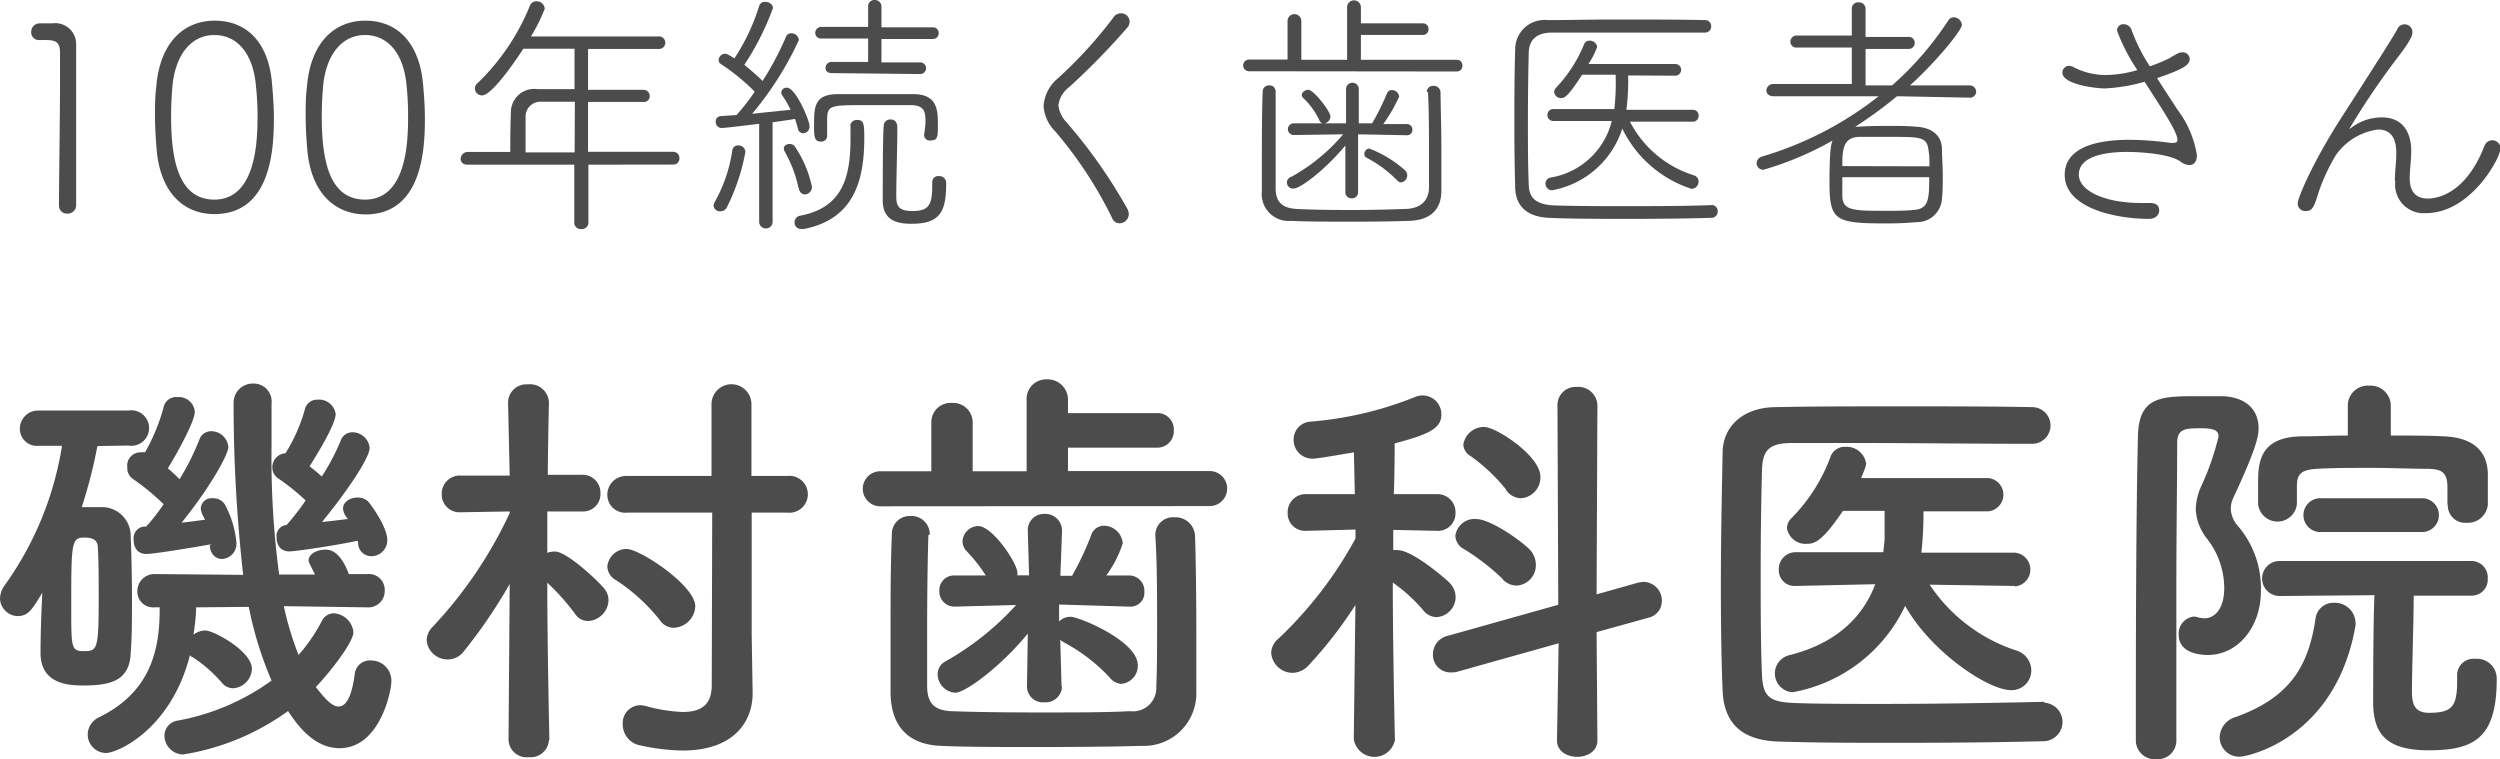
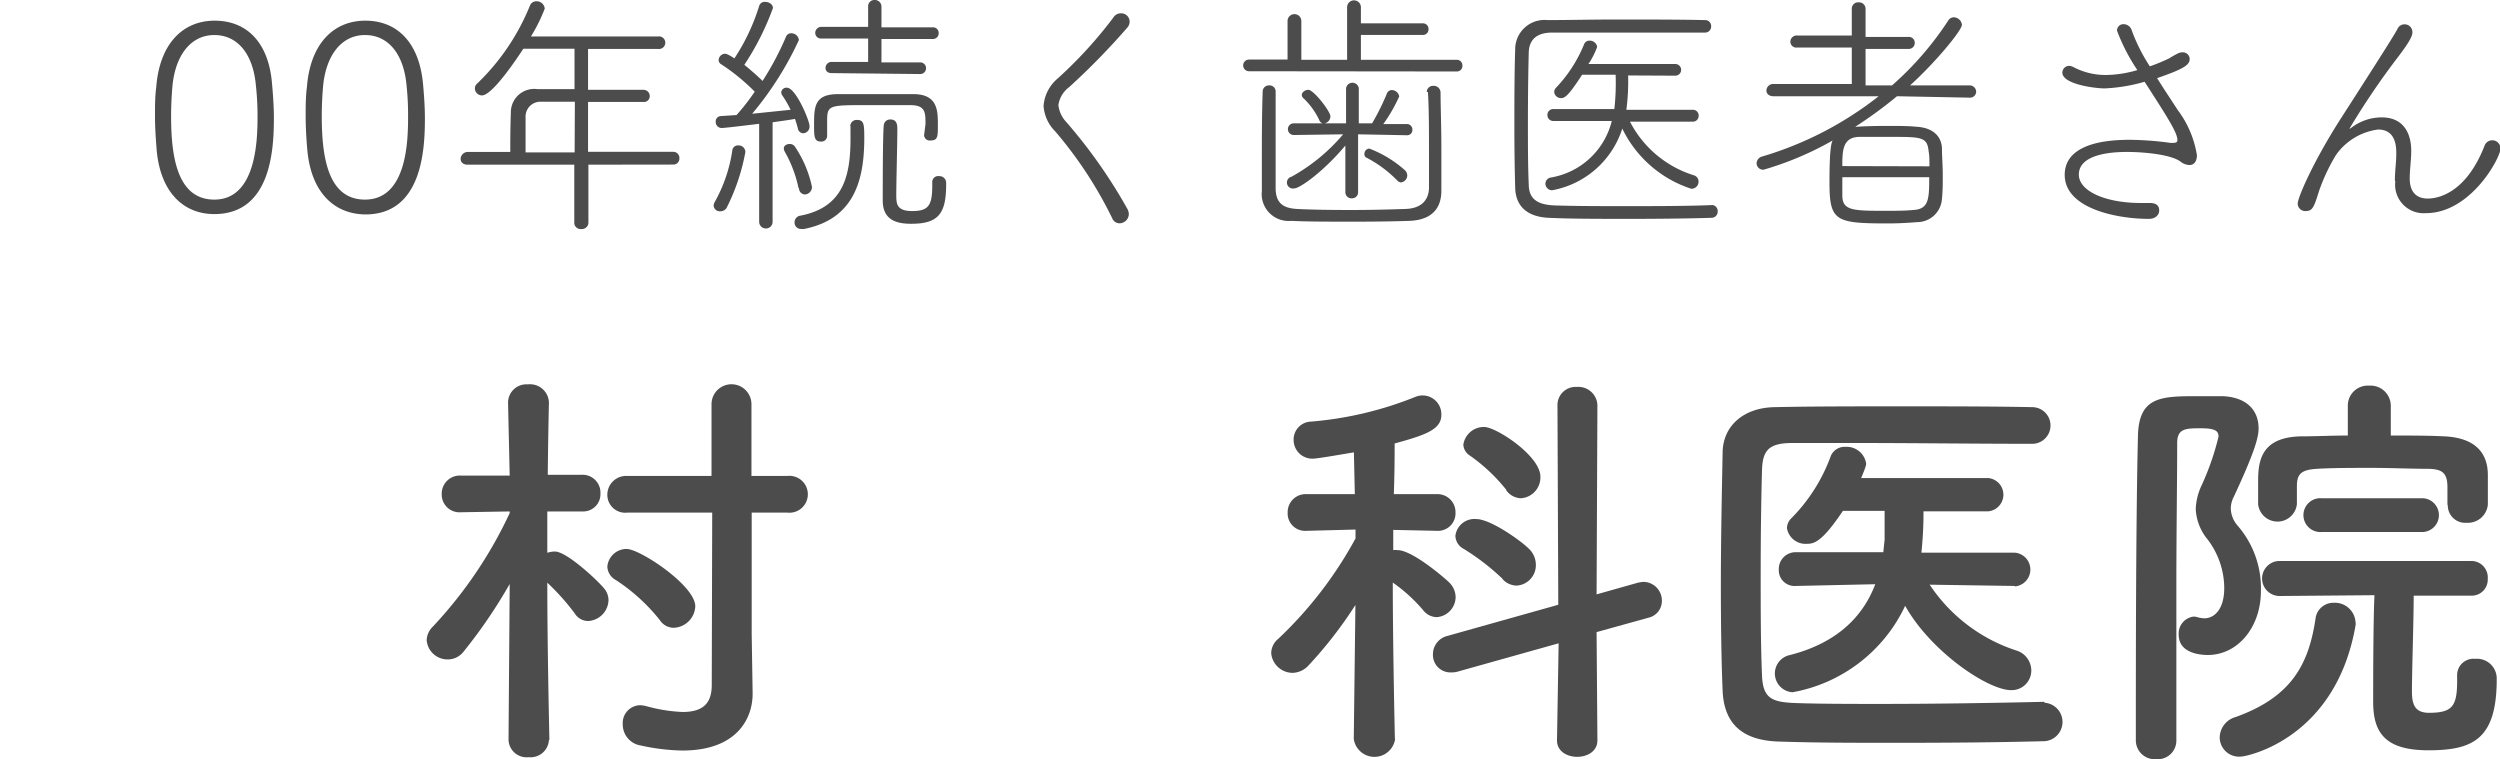
<svg xmlns="http://www.w3.org/2000/svg" viewBox="0 0 214.05 65.01">
  <defs>
    <style>.cls-1{fill:#4c4c4c;}</style>
  </defs>
  <g id="Layer_2" data-name="Layer 2">
    <g id="レイヤー_1" data-name="レイヤー 1">
-       <path class="cls-1" d="M8.34,38.19A42.51,42.51,0,0,1,7,43.42c.58,0,1.2,0,1.81,0a2.46,2.46,0,0,1,2.38,2.45c.07,1.74.11,3.61.11,5.45,0,1.59,0,3.18-.11,4.63-.11,2.27-1.62,2.74-4,2.74-1.08,0-3.72,0-3.72-2.78,0-1.63.07-3.4.15-5.16-.87,1.44-1.19,2-2.13,2A1.56,1.56,0,0,1,0,51.26a2,2,0,0,1,.36-1.09,28,28,0,0,0,4.95-12h-2A1.46,1.46,0,0,1,1.7,36.74a1.56,1.56,0,0,1,1.62-1.59H11a1.52,1.52,0,1,1,0,3Zm.11,13c0-1.48,0-3-.07-4.3,0-.86-.8-.86-1.2-.86-1.08,0-1.08.54-1.08,6,0,3.5,0,3.72,1.12,3.72S8.45,55.55,8.45,51.22ZM31.37,52l-7.07-.1a27,27,0,0,0,1.26,4.18,14.3,14.3,0,0,0,2-2.92,1.16,1.16,0,0,1,1-.65,1.79,1.79,0,0,1,1.7,1.62c0,.76-1.63,3-3.22,4.7.76.94,1.34,1.66,1.95,1.66s1.12-.76,1.38-2.75a1.3,1.3,0,0,1,1.4-1.19,1.73,1.73,0,0,1,1.74,1.77c0,.9-1,5.74-4.44,5.74-2.28,0-3.72-2.16-4.41-3.18a20.84,20.84,0,0,1-9,3.72A1.63,1.63,0,0,1,14.08,63a1.31,1.31,0,0,1,1.12-1.3,19.69,19.69,0,0,0,8.05-3.43,31.36,31.36,0,0,1-1.95-6.31L16.79,52c0,.79-.11,1.55-.22,2.34a1.68,1.68,0,0,1,1-.36c.72,0,4,1.77,4,3.29a1.73,1.73,0,0,1-1.63,1.66,1.28,1.28,0,0,1-.94-.47,11.64,11.64,0,0,0-2.52-2.2c-.08,0-.15-.11-.22-.15C14.62,62.52,10,64.47,9.1,64.47a1.58,1.58,0,0,1-1.59-1.59,1.65,1.65,0,0,1,1-1.48c4.22-2.09,5.16-5.49,5.16-9.17V52h-.43a1.35,1.35,0,0,1-1.48-1.37,1.46,1.46,0,0,1,1.48-1.48h0l7.58.07A131.12,131.12,0,0,1,20,34.5a1.64,1.64,0,0,1,1.7-1.66,1.53,1.53,0,0,1,1.55,1.7v0c0,1.15,0,2.42,0,3.71a74.86,74.86,0,0,0,.65,10.94l3.07,0c-.55-1.09-.55-1.12-.55-1.19,0-.58.73-.94,1.45-.94.43,0,1.26.14,2,2.09h1.63a1.35,1.35,0,0,1,1.44,1.41A1.4,1.4,0,0,1,31.41,52ZM18.09,46.6c-1.19.21-4.84.83-5.56.83-.15,0-1.09,0-1.09-1.26a1,1,0,0,1,.91-1.09h.18a.84.84,0,0,1,.18-.21c.4-.47.83-1,1.3-1.7A20,20,0,0,0,11.37,41,1.12,1.12,0,0,1,10.9,40a1.13,1.13,0,0,1,1.19-1.27.93.93,0,0,1,.33,0A16.61,16.61,0,0,0,14,34.9,1.1,1.1,0,0,1,15.2,34a1.37,1.37,0,0,1,1.48,1.26c0,.83-1.59,3.68-2.31,4.84a12.64,12.64,0,0,1,1,.93,21,21,0,0,0,1.7-3.39,1.06,1.06,0,0,1,1-.72,1.47,1.47,0,0,1,1.48,1.37c0,.61-1.55,3.43-4,6.46.72-.07,1.44-.18,2-.25a4,4,0,0,0-.18-.36,1.57,1.57,0,0,1-.18-.61.92.92,0,0,1,1-.87,1.18,1.18,0,0,1,1.05.51,8.42,8.42,0,0,1,1,3.28,1.3,1.3,0,0,1-1.23,1.41c-.5,0-1-.36-1.05-1.16Zm6.68.61c-.15,0-1.09,0-1.09-1.26a.93.93,0,0,1,.87-1,1.16,1.16,0,0,1,.18-.22,22.08,22.08,0,0,0,1.44-1.88,19.14,19.14,0,0,0-2.38-1.91,1.1,1.1,0,0,1-.47-.9,1.19,1.19,0,0,1,1.12-1.23,14.27,14.27,0,0,0,1.66-3.75,1.07,1.07,0,0,1,1.12-.84,1.42,1.42,0,0,1,1.52,1.23c0,1-2.1,4.26-2.24,4.48a12.42,12.42,0,0,1,1.05.87,18.55,18.55,0,0,0,1.62-3.07,1.06,1.06,0,0,1,1-.72,1.49,1.49,0,0,1,1.48,1.33c0,.94-2.24,4.12-4.08,6.35.79-.07,1.59-.18,2.2-.25,0-.07-.11-.14-.14-.21a1.29,1.29,0,0,1-.26-.69c0-.58.62-.94,1.23-.94a1.24,1.24,0,0,1,.94.36c.11.11,1.62,2.1,1.62,3.29a1.36,1.36,0,0,1-1.37,1.37,1.12,1.12,0,0,1-1.12-1c0-.1,0-.21-.07-.32C28.92,46.67,25.34,47.21,24.77,47.21Z" />
      <path class="cls-1" d="M47,63.35a1.57,1.57,0,0,1-1.73,1.48,1.55,1.55,0,0,1-1.73-1.48v0L43.64,50a43.41,43.41,0,0,1-3.93,5.77,1.71,1.71,0,0,1-1.38.69,1.79,1.79,0,0,1-1.8-1.66,1.72,1.72,0,0,1,.54-1.16,37,37,0,0,0,6.57-9.71v-.14l-4.19.07h0a1.52,1.52,0,0,1-1.63-1.55,1.55,1.55,0,0,1,1.66-1.59h4.16L43.5,34.5v0a1.57,1.57,0,0,1,1.69-1.59A1.62,1.62,0,0,1,47,34.47v0s-.07,2.89-.1,6.18h2.92a1.53,1.53,0,0,1,1.59,1.59,1.48,1.48,0,0,1-1.55,1.55h0l-3,0c0,1.3,0,2.53,0,3.54a2.16,2.16,0,0,1,.65-.11c1,0,3.61,2.42,4.23,3.18a1.56,1.56,0,0,1,.36,1,1.84,1.84,0,0,1-1.73,1.77,1.34,1.34,0,0,1-1.16-.65,20,20,0,0,0-2.35-2.63c0,5.59.18,13.46.18,13.46Zm10.73-9.6a1.42,1.42,0,0,1-1.23-.65,15.87,15.87,0,0,0-3.76-3.43A1.37,1.37,0,0,1,52,48.51,1.66,1.66,0,0,1,53.64,47c1.16,0,5.89,3.14,5.89,4.91A1.92,1.92,0,0,1,57.69,53.75Zm3.25-9.86H53.71A1.53,1.53,0,0,1,52,42.37a1.61,1.61,0,0,1,1.69-1.62h7.23V34.61a1.71,1.71,0,0,1,3.42,0v6.14h3.07a1.58,1.58,0,1,1,0,3.14H64.36V54.32l.08,5v.07c0,2.24-1.45,4.87-6,4.87a17.53,17.53,0,0,1-3.57-.43A1.82,1.82,0,0,1,53.32,62a1.52,1.52,0,0,1,1.51-1.62,3,3,0,0,1,.47.07,13.64,13.64,0,0,0,3.14.51c1.81,0,2.5-.8,2.5-2.31Z" />
-       <path class="cls-1" d="M75.37,43.35a1.5,1.5,0,1,1,0-3h4.37V36.17a1.65,1.65,0,0,1,1.77-1.67,1.67,1.67,0,0,1,1.77,1.67v4.18l4.62,0v-6.1a1.67,1.67,0,0,1,1.73-1.77,1.74,1.74,0,0,1,1.81,1.77v1.12h7.61a1.39,1.39,0,0,1,1.45,1.48,1.41,1.41,0,0,1-1.45,1.48H91.44v2l12.13,0a1.5,1.5,0,0,1,0,3Zm4.12,2.45c-.08,2.46-.11,5.78-.11,8.7,0,1.56,0,3,0,4.19,0,1.37.47,2.13,2.06,2.2,2,.08,4.88.11,7.73.11s5.67,0,7.58-.11A2,2,0,0,0,99,58.76c.07-1.48.07-3.32.07-5.19,0-2.64,0-5.42-.15-7.66V45.8a1.51,1.51,0,0,1,1.63-1.51,1.67,1.67,0,0,1,1.77,1.62c.07,2,.11,5.35.11,8.59,0,1.7,0,3.4,0,4.81a4.49,4.49,0,0,1-4.69,4.55c-2.35.07-5.6.1-8.81.1s-6.29,0-8.38-.1c-2.74-.11-4.26-1.63-4.3-4.52,0-1.66,0-3.46,0-5.38,0-2.7,0-5.52.11-8.16a1.53,1.53,0,0,1,1.59-1.62,1.57,1.57,0,0,1,1.66,1.59Zm11.44,13a1.4,1.4,0,0,1-1.52,1.33,1.36,1.36,0,0,1-1.48-1.33v0L88,54.25c-2.31,2.82-5.34,5.06-6.21,5.06a1.61,1.61,0,0,1-1.51-1.59A1.26,1.26,0,0,1,81,56.6a24.05,24.05,0,0,0,6-4.8l-5.27.14h0a1.29,1.29,0,0,1-1.3-1.37,1.25,1.25,0,0,1,1.3-1.3h0l2.67,0a13,13,0,0,0-1.66-2.1,1.25,1.25,0,0,1-.33-.83,1.38,1.38,0,0,1,1.34-1.3c1.23,0,3.36,3.18,3.36,4v.22h1l-.11-3.82A1.38,1.38,0,0,1,89.41,44a1.43,1.43,0,0,1,1.52,1.4v.08l-.14,3.82h1a25.88,25.88,0,0,0,1.63-3.46,1.16,1.16,0,0,1,1.12-.83,1.64,1.64,0,0,1,1.59,1.51,9.67,9.67,0,0,1-1.41,2.75l2,0h0a1.31,1.31,0,0,1,1.26,1.41,1.18,1.18,0,0,1-1.23,1.26h-.07l-6-.18,0,1.45a1.35,1.35,0,0,1,1-.4c.69,0,5.74,2.06,5.74,4.15a1.55,1.55,0,0,1-1.41,1.59,1.37,1.37,0,0,1-1-.54,14.86,14.86,0,0,0-3.9-3,3.76,3.76,0,0,1-.33-.22l.11,4Z" />
      <path class="cls-1" d="M119.45,63.28a1.79,1.79,0,0,1-3.54,0v0l.14-11.48a36.15,36.15,0,0,1-4,5.16,1.92,1.92,0,0,1-1.37.65,1.85,1.85,0,0,1-1.84-1.69,1.62,1.62,0,0,1,.61-1.23,34.24,34.24,0,0,0,6.61-8.59l0-.76-4.22.11h0a1.49,1.49,0,0,1-1.59-1.56,1.54,1.54,0,0,1,1.63-1.58H116l-.08-3.58c-.68.11-3.1.54-3.5.54a1.6,1.6,0,0,1-1.66-1.62,1.53,1.53,0,0,1,1.45-1.55,30.49,30.49,0,0,0,9-2.13,1.61,1.61,0,0,1,2.2,1.55c0,1.26-1.37,1.73-4,2.45,0,.76,0,2.39-.07,4.34H123a1.54,1.54,0,0,1,1.62,1.58,1.5,1.5,0,0,1-1.58,1.56h0l-3.75-.08V47.1a1.59,1.59,0,0,1,.36,0c1.33,0,4.29,2.6,4.47,2.81a1.78,1.78,0,0,1,.51,1.23A1.74,1.74,0,0,1,123,52.84a1.51,1.51,0,0,1-1.16-.61,13.7,13.7,0,0,0-2.59-2.35c0,5.45.18,13.36.18,13.36Zm14-8.2-8.63,2.42a1.76,1.76,0,0,1-.58.07A1.49,1.49,0,0,1,122.69,56a1.61,1.61,0,0,1,1.23-1.55l9.5-2.67-.07-17.12A1.55,1.55,0,0,1,135,33.13a1.63,1.63,0,0,1,1.77,1.55l-.07,16.21,3.54-1a3.51,3.51,0,0,1,.5-.07,1.6,1.6,0,0,1,1.55,1.63,1.47,1.47,0,0,1-1.15,1.44l-4.44,1.23.07,9.28c0,.93-.87,1.4-1.73,1.4s-1.73-.47-1.73-1.4Zm-4.77-5.49A19.88,19.88,0,0,0,125.33,47a1.31,1.31,0,0,1-.72-1.12,1.64,1.64,0,0,1,1.77-1.44c1.26,0,3.86,1.88,4.51,2.53a1.9,1.9,0,0,1,.61,1.37,1.75,1.75,0,0,1-1.66,1.8A1.69,1.69,0,0,1,128.65,49.59Zm.29-7.65a15,15,0,0,0-3.1-2.92,1.19,1.19,0,0,1-.58-.94,1.77,1.77,0,0,1,1.8-1.52c1,0,4.8,2.46,4.8,4.26a1.79,1.79,0,0,1-1.66,1.84A1.6,1.6,0,0,1,128.94,41.94Z" />
      <path class="cls-1" d="M175.07,60.17a1.65,1.65,0,0,1,0,3.29c-4.26.11-8.52.14-12.74.14-3.43,0-6.83,0-10.08-.11s-4.65-1.69-4.76-4.36-.15-5.78-.15-9c0-3.86.08-7.8.15-11.33,0-2.31,1.77-3.9,4.47-3.94,3.15-.07,7-.07,10.83-.07s7.84,0,11.2.07A1.57,1.57,0,1,1,174,38c-4.66,0-10.29-.07-14.95-.07-2.09,0-4,0-5.56,0-2.06,0-2.6.61-2.63,2.45-.08,2.92-.11,5.92-.11,8.85s0,5.81.11,8.52c.07,2.05.79,2.38,3,2.45s4.59.07,7.15.07c4.4,0,9.24-.07,14-.18Zm-2.56-10-7.29-.11a14.16,14.16,0,0,0,7.4,5.63,1.8,1.8,0,0,1,1.3,1.7,1.68,1.68,0,0,1-1.73,1.7c-2,0-6.9-3.33-9.07-7.22a13.24,13.24,0,0,1-9.64,7.4,1.61,1.61,0,0,1-.25-3.18c4.26-1.08,6.36-3.5,7.33-6.07l-6.82.15h0a1.35,1.35,0,0,1-1.44-1.41,1.44,1.44,0,0,1,1.48-1.48h7.47l.11-1.08c0-.72,0-1.59,0-2.46h-3.57c-1.77,2.64-2.45,2.82-3.07,2.82A1.61,1.61,0,0,1,153,45.23a1.19,1.19,0,0,1,.39-.87,14.7,14.7,0,0,0,3.36-5.31,1.28,1.28,0,0,1,1.26-.79,1.68,1.68,0,0,1,1.77,1.44c0,.08,0,.22-.43,1.23h10.87a1.43,1.43,0,0,1,0,2.85h-5.53a32.47,32.47,0,0,1-.18,3.54h8a1.45,1.45,0,0,1,0,2.89Z" />
      <path class="cls-1" d="M184.64,65a1.62,1.62,0,0,1-1.77-1.59c0-6.57,0-18.45.18-26.06.07-3.43,2-3.43,5.23-3.43.69,0,1.37,0,2,0,2.06.08,3.1,1.19,3.1,2.75,0,.68-.21,1.77-2.13,5.88a2.21,2.21,0,0,0-.25,1,2.33,2.33,0,0,0,.58,1.45,8.17,8.17,0,0,1,2,5.59c0,3.14-2,5.49-4.55,5.49-.62,0-2.49-.14-2.49-1.73a1.46,1.46,0,0,1,1.3-1.56,1.36,1.36,0,0,1,.39.08,3,3,0,0,0,.51.07c.79,0,1.7-.69,1.7-2.6A6.91,6.91,0,0,0,189,46.17a4.4,4.4,0,0,1-1-2.57,5.14,5.14,0,0,1,.51-2.06,22.71,22.71,0,0,0,1.44-4.15c0-.43-.18-.72-1.48-.72s-2.06,0-2.06,1.26c0,3.36-.07,7.62-.07,12.1V63.42A1.59,1.59,0,0,1,184.64,65Zm5.41-1.88a1.86,1.86,0,0,1,1.37-1.73c4.84-1.73,6.25-4.58,6.83-8.38a1.54,1.54,0,0,1,1.58-1.4,1.77,1.77,0,0,1,1.85,1.66.83.83,0,0,1,0,.29c-1.7,9.74-9.35,11.22-9.82,11.22A1.66,1.66,0,0,1,190.05,63.13Zm19.5-19.92V41.72c0-1.3-.51-1.55-1.66-1.58-1.45,0-3.18-.08-4.84-.08s-3.36,0-4.66.08-1.73.39-1.73,1.48v1.55a1.67,1.67,0,0,1-3.32,0V41.36c0-1.66.07-3.93,3.68-4,1.26,0,2.63-.07,4-.07l0-2.57v0a1.71,1.71,0,0,1,1.84-1.7,1.73,1.73,0,0,1,1.84,1.7v0l0,2.57c1.59,0,3.18,0,4.59.07,2.34.11,3.72,1.16,3.72,3.32v2.53a1.72,1.72,0,0,1-1.81,1.55,1.49,1.49,0,0,1-1.62-1.48Zm.83,14.65a1.4,1.4,0,0,1,1.55-1.44,1.69,1.69,0,0,1,1.84,1.73c0,5.13-2,6.1-5.85,6.1-3.75,0-4.73-1.55-4.73-4.15,0-1.23,0-6.75.11-9.13l-8.12.07a1.5,1.5,0,0,1,0-3h16.39A1.41,1.41,0,0,1,213,49.56,1.37,1.37,0,0,1,211.6,51h0L206.66,51c0,2.16-.15,6.39-.15,8.16,0,1,.15,1.87,1.45,1.87,2,0,2.42-.54,2.42-2.74v-.4ZM198.79,45.55a1.45,1.45,0,1,1,0-2.89h8.7a1.45,1.45,0,0,1,0,2.89Z" />
-       <path class="cls-1" d="M6.52,17.58a.72.72,0,0,1-.76.71.67.67,0,0,1-.71-.67v0c0-2.25.09-7.62.09-10.78,0-1.12,0-1.94,0-2.3,0-.84-.27-1.11-1.16-1.11a5,5,0,0,0-.52,0H3.38a.66.66,0,0,1-.71-.67A.73.73,0,0,1,3.38,2C3.82,2,4,2,4.47,2A1.79,1.79,0,0,1,6.52,3.81c0,.38,0,1,0,1.76,0,2.12,0,5.41,0,8.6,0,1.16,0,2.32,0,3.38Z" />
      <path class="cls-1" d="M13.42,12.92c-.08-1-.15-2-.15-3,0-.82,0-1.65.11-2.49.29-3.68,2.27-5.66,5-5.66S23,3.61,23.29,7.15c.09,1,.16,2,.16,2.94,0,2.59-.2,8.24-5.1,8.24C15.7,18.33,13.76,16.46,13.42,12.92Zm8.63-3a24.14,24.14,0,0,0-.14-2.6C21.67,4.63,20.35,3,18.35,3S15,4.72,14.76,7.42c-.07.82-.11,1.67-.11,2.52,0,3.52.54,7.15,3.7,7.15C22,17.09,22.05,11.83,22.05,9.91Z" />
      <path class="cls-1" d="M26.32,12.92c-.09-1-.15-2-.15-3,0-.82,0-1.65.11-2.49.29-3.68,2.27-5.66,5-5.66s4.61,1.87,4.94,5.41c.09,1,.16,2,.16,2.94,0,2.59-.2,8.24-5.1,8.24C28.6,18.33,26.66,16.46,26.32,12.92Zm8.62-3a24.2,24.2,0,0,0-.13-2.6C34.57,4.63,33.25,3,31.25,3S27.9,4.72,27.66,7.42c-.07.82-.11,1.67-.11,2.52,0,3.52.53,7.15,3.7,7.15C34.92,17.09,34.94,11.83,34.94,9.91Z" />
      <path class="cls-1" d="M50.38,14.1l0,5a.56.56,0,0,1-.61.51.54.54,0,0,1-.6-.51v-5l-9.13,0c-.42,0-.6-.24-.6-.49a.61.61,0,0,1,.6-.6h3.65c0-.87,0-2,.05-3.38a2,2,0,0,1,2.27-2h3.18V4.17l-4.38,0c-.58.89-2.66,4-3.55,4a.61.61,0,0,1-.6-.58.56.56,0,0,1,.2-.44A19.27,19.27,0,0,0,45.37.49a.58.58,0,0,1,.56-.38.69.69,0,0,1,.71.63,13.87,13.87,0,0,1-1.18,2.38H56.35a.54.54,0,1,1,0,1.07l-6,0V7.69h4.73a.53.53,0,0,1,.55.53.49.49,0,0,1-.53.51c-1.43,0-3.14,0-4.75,0V13h7.29a.52.52,0,0,1,.53.56.51.51,0,0,1-.53.53ZM49.22,8.71l-2.91,0A1.27,1.27,0,0,0,45,10.05c0,.73,0,2,0,3H49.2Z" />
      <path class="cls-1" d="M61.68,18.09a.53.53,0,0,1-.58-.47.74.74,0,0,1,.11-.35,12.81,12.81,0,0,0,1.49-4.39.48.48,0,0,1,.51-.43.58.58,0,0,1,.61.56,17.49,17.49,0,0,1-1.61,4.79A.62.62,0,0,1,61.68,18.09ZM65,10.6c-.58.07-2.92.36-3.21.36a.51.51,0,0,1-.51-.53.45.45,0,0,1,.42-.49l1.36-.09a18.45,18.45,0,0,0,1.56-2,17.46,17.46,0,0,0-2.89-2.36.41.41,0,0,1-.2-.36.57.57,0,0,1,.55-.53c.05,0,.2,0,.8.4A17.6,17.6,0,0,0,65,.51a.49.49,0,0,1,.51-.35c.32,0,.67.2.67.53a23.05,23.05,0,0,1-2.45,4.86c.58.47,1.18,1,1.56,1.38a25,25,0,0,0,2-3.77.47.47,0,0,1,.46-.31.64.64,0,0,1,.65.58,28.14,28.14,0,0,1-4,6.31l3.29-.34A8.85,8.85,0,0,0,67,8.2a.55.55,0,0,1-.11-.29.44.44,0,0,1,.49-.4c.75,0,1.93,2.8,1.93,3.27a.57.57,0,0,1-.53.63.48.48,0,0,1-.47-.43c-.07-.26-.15-.53-.24-.8-.47.09-1.16.18-1.92.29l0,8.49a.57.57,0,0,1-.61.6A.57.57,0,0,1,65,19Zm3.37,5.51A10.74,10.74,0,0,0,67.2,13a.6.6,0,0,1-.09-.29c0-.25.25-.38.49-.38a.52.52,0,0,1,.43.18A9.74,9.74,0,0,1,69.52,16a.64.64,0,0,1-.6.65A.53.53,0,0,1,68.41,16.11Zm4.43-5.31a.54.54,0,0,1,.58-.53c.58,0,.62.33.62,1.54,0,3.54-.82,6.93-5.14,7.79a.66.66,0,0,1-.23,0,.54.54,0,0,1-.6-.56.57.57,0,0,1,.42-.56c3.68-.67,4.37-3.29,4.37-6.59,0-.36,0-.71,0-1.09Zm6.44-.17c0-1,0-1.61-1.27-1.63-.92,0-2.39,0-3.72,0-3.3,0-3.43,0-3.43,1.38,0,.38,0,.93,0,1.27v0a.49.49,0,0,1-.54.47c-.55,0-.58-.4-.58-1.34,0-1.6,0-2.7,2-2.72,1.3,0,2.52,0,3.77,0,.89,0,1.83,0,2.83,0,2,.05,2,1.45,2,2.65,0,1,0,1.32-.65,1.32a.48.48,0,0,1-.53-.45ZM71.21,6.26c-.38,0-.53-.22-.53-.45a.52.52,0,0,1,.53-.51l3.12,0v-2h-4a.49.49,0,0,1-.53-.49.52.52,0,0,1,.53-.51l4,0V.56A.53.53,0,0,1,74.89,0a.56.56,0,0,1,.58.56V2.34l4.39,0a.48.48,0,0,1,.51.49.49.49,0,0,1-.51.51H75.47v2l3.32,0a.48.48,0,1,1,0,1Zm9.2,8.82a.57.57,0,0,1,.6.56v.15c0,2.54-.69,3.37-3,3.37-1.27,0-2.43-.33-2.43-2,0-.89,0-5.75.09-6.44a.54.54,0,0,1,.58-.49c.58,0,.58.54.58.83,0,1.27-.09,4.45-.09,5.61,0,.74,0,1.4,1.36,1.4s1.72-.44,1.72-2.16v-.29A.51.51,0,0,1,80.41,15.08Z" />
      <path class="cls-1" d="M95.23,18.69a35.06,35.06,0,0,0-4.88-7.44,3.4,3.4,0,0,1-1-2.18,3.4,3.4,0,0,1,1.22-2.36,37.1,37.1,0,0,0,4.75-5.2A.75.75,0,0,1,96,1.14a.72.72,0,0,1,.72.71.78.78,0,0,1-.18.49,60.14,60.14,0,0,1-5,5.12A2.33,2.33,0,0,0,90.62,9a2.49,2.49,0,0,0,.66,1.43,44.09,44.09,0,0,1,5.26,7.48,1.05,1.05,0,0,1,.11.43.81.81,0,0,1-.78.78A.68.68,0,0,1,95.23,18.69Z" />
      <path class="cls-1" d="M106.94,6.1a.5.5,0,1,1,0-1h3.3l0-3.3a.59.59,0,0,1,1.18,0V5.12h3.92V.62a.59.59,0,0,1,1.18,0V2h5.3a.47.47,0,0,1,.49.5.47.47,0,0,1-.49.49h-5.3l0,2.13,8.22,0a.47.47,0,0,1,.47.49.47.47,0,0,1-.47.51Zm15.22,1.76a.53.53,0,0,1,.56-.51.58.58,0,0,1,.62.56c0,1.09.07,2.92.07,4.74,0,1.32,0,2.63,0,3.68,0,1.67-1,2.52-2.74,2.58-1.4.05-3.16.07-4.9.07-1.94,0-3.85,0-5.23-.07a2.3,2.3,0,0,1-2.5-2.54c0-.73,0-1.53,0-2.36,0-2,0-4.23.07-6.17a.53.53,0,0,1,.55-.53.52.52,0,0,1,.56.51v0c0,1.74,0,4.21,0,6.26v2c0,1.19.51,1.74,1.82,1.81s3,.09,4.7.09,3.41-.05,4.61-.09,1.94-.62,2-1.74c0-.89,0-2,0-3.14,0-1.78,0-3.7-.09-5.12Zm-5.88,3.64v.11l0,4.85a.51.51,0,0,1-.53.52.52.52,0,0,1-.56-.52l0-4c-1.92,2.29-3.92,3.67-4.37,3.67a.51.51,0,0,1-.24-1A15.77,15.77,0,0,0,115,11.5l-4.23.06a.48.48,0,1,1,0-1h2.49a.44.44,0,0,1-.31-.29,6.24,6.24,0,0,0-1.38-1.89.37.37,0,0,1-.11-.24c0-.25.29-.45.56-.45.46,0,1.89,1.85,1.89,2.27a.61.61,0,0,1-.51.6h1.85l0-3a.55.55,0,0,1,1.09,0l0,3h1.14A20.64,20.64,0,0,0,118.75,8a.45.45,0,0,1,.4-.29.65.65,0,0,1,.65.55,13.54,13.54,0,0,1-1.36,2.36h2a.47.47,0,0,1,.49.49.45.45,0,0,1-.47.47Zm3.34,3.94A10.33,10.33,0,0,0,117,13.5a.31.31,0,0,1-.18-.31.45.45,0,0,1,.42-.47,9.89,9.89,0,0,1,3,1.81.64.64,0,0,1,.25.49.61.61,0,0,1-.56.6A.55.55,0,0,1,119.62,15.44Z" />
      <path class="cls-1" d="M146.53,17.55a.52.52,0,0,1,.54.54.53.53,0,0,1-.54.56c-2,.06-4.52.09-7,.09s-5,0-6.93-.09-2.83-1.07-2.87-2.57-.07-3.36-.07-5.12c0-2.23,0-4.5.07-6.75a2.51,2.51,0,0,1,2.76-2.49c1.72,0,3.79-.05,5.93-.05,2.6,0,5.32,0,7.57.05a.51.51,0,0,1,.52.53.52.52,0,0,1-.54.54c-2.74,0-7,0-10.22,0-1.1,0-2.08,0-2.86,0-1.51,0-2,.8-2,1.78-.05,1.94-.07,4-.07,6,0,1.8,0,3.59.07,5.19,0,1.29.75,1.78,2.27,1.83s3.45.06,5.57.06c2.72,0,5.63,0,7.84-.09ZM139.4,6.46a18.85,18.85,0,0,1-.15,2.94l5.68,0a.49.49,0,0,1,.51.51.5.5,0,0,1-.51.51c-2.27,0-4.15,0-5.37,0A9.24,9.24,0,0,0,145,15a.56.56,0,0,1,.43.56.6.6,0,0,1-.63.6,10,10,0,0,1-5.9-5.15,7.77,7.77,0,0,1-6,5.28.57.57,0,0,1-.58-.58.54.54,0,0,1,.46-.51A6.48,6.48,0,0,0,138,10.36c-1,0-3,0-5,0a.5.5,0,0,1-.51-.51.49.49,0,0,1,.51-.51l5.22,0a20.11,20.11,0,0,0,.11-2.94h-2.87c-1.14,1.76-1.47,2-1.79,2a.58.58,0,0,1-.6-.53.53.53,0,0,1,.16-.36,11.89,11.89,0,0,0,2.4-3.72.48.48,0,0,1,.47-.31.64.64,0,0,1,.65.53A6.56,6.56,0,0,1,136,5.48h7.44a.5.5,0,1,1,0,1Z" />
      <path class="cls-1" d="M162.42,8.24a36.67,36.67,0,0,1-3.57,2.61l.16,0c.78-.05,1.71-.07,2.65-.07s1.65,0,2.4.07c1.23.06,2.14.64,2.21,1.82,0,.72.07,1.5.07,2.3s0,1.4-.07,2.05a2.13,2.13,0,0,1-2.14,2c-.85.07-1.69.11-2.49.11-4.53,0-5-.2-5-3.56,0-2.81.16-3.32.27-3.54A27.19,27.19,0,0,1,151,14.53a.56.56,0,0,1-.6-.56.63.63,0,0,1,.51-.58,29.71,29.71,0,0,0,9.94-5.15l-9,0c-.43,0-.61-.25-.61-.49a.58.58,0,0,1,.61-.56l6.7,0,0-3.12-4.68,0a.51.51,0,0,1-.58-.49.54.54,0,0,1,.58-.54l4.68,0V.74a.54.54,0,0,1,.58-.54.56.56,0,0,1,.6.54V3.16l3.68,0a.5.5,0,0,1,.53.51.51.51,0,0,1-.53.52l-3.68,0,0,3.12H162a27.14,27.14,0,0,0,4.82-5.57.56.56,0,0,1,.46-.26.72.72,0,0,1,.7.64c0,.49-2.34,3.3-4.44,5.19l5.06,0a.56.56,0,0,1,.6.54.53.53,0,0,1-.6.51Zm2.78,6c0-.47,0-.92-.07-1.27-.11-1.25-.62-1.25-3.23-1.25-1,0-2,0-2.74,0-1.38.05-1.42,1.14-1.42,2.5Zm-7.46.93c0,.54,0,1.07,0,1.56,0,1.27.85,1.32,3.54,1.32.92,0,1.81,0,2.52-.07,1.34-.07,1.38-.91,1.38-2.81Z" />
      <path class="cls-1" d="M180.22,7.57c-.9,0-3.64-.37-3.64-1.35a.58.58,0,0,1,.58-.58.85.85,0,0,1,.38.11,5.9,5.9,0,0,0,2.79.67A9.8,9.8,0,0,0,183,6a16.19,16.19,0,0,1-1.74-3.37.54.54,0,0,1,.56-.56.74.74,0,0,1,.71.56,14.9,14.9,0,0,0,1.54,3.05A15.64,15.64,0,0,0,185.72,5a7.9,7.9,0,0,1,.76-.43.86.86,0,0,1,.4-.09.58.58,0,0,1,.6.58c0,.54-.65.89-2.79,1.63.58.93,1.21,1.87,1.76,2.72a8.73,8.73,0,0,1,1.65,3.87c0,.54-.24.85-.64.85a1.3,1.3,0,0,1-.76-.29c-.87-.65-3.34-.83-4.55-.83-.73,0-4.16,0-4.16,1.94,0,1.38,2.2,2.43,5.32,2.43.25,0,.47,0,.71,0s.85,0,.85.64c0,.36-.29.72-.89.72-2.7,0-7.2-.87-7.2-3.77,0-2,2-3,5.55-3a26.9,26.9,0,0,1,3.48.26,1,1,0,0,0,.29,0c.22,0,.33-.07.33-.23,0-.62-.76-1.82-2.81-5A14.61,14.61,0,0,1,180.22,7.57Z" />
      <path class="cls-1" d="M205.05,15.51c0-.94.12-1.54.12-2.37,0-.66-.07-2.05-1.56-2.05A5.23,5.23,0,0,0,200,13.28a16.29,16.29,0,0,0-1.45,3.09c-.44,1.43-.57,1.7-1.15,1.7a.64.64,0,0,1-.67-.65c0-.47,1.25-3.45,3.67-7.24,4.13-6.42,4.62-7.24,4.86-7.68a.67.67,0,0,1,1.29.29c0,.26-.2.77-1.4,2.31a66,66,0,0,0-4,5.93s0,0,0,0a.6.6,0,0,0,.22-.13,4.29,4.29,0,0,1,2.54-.85c2.52,0,2.54,2.41,2.54,2.88,0,.75-.13,1.64-.13,2.33,0,1.3.69,1.74,1.54,1.74s3.25-.42,4.85-4.48a.72.72,0,0,1,.67-.51.7.7,0,0,1,.71.72c0,.77-2.53,5.52-6.39,5.52a2.44,2.44,0,0,1-2.61-2.76Z" />
    </g>
  </g>
</svg>